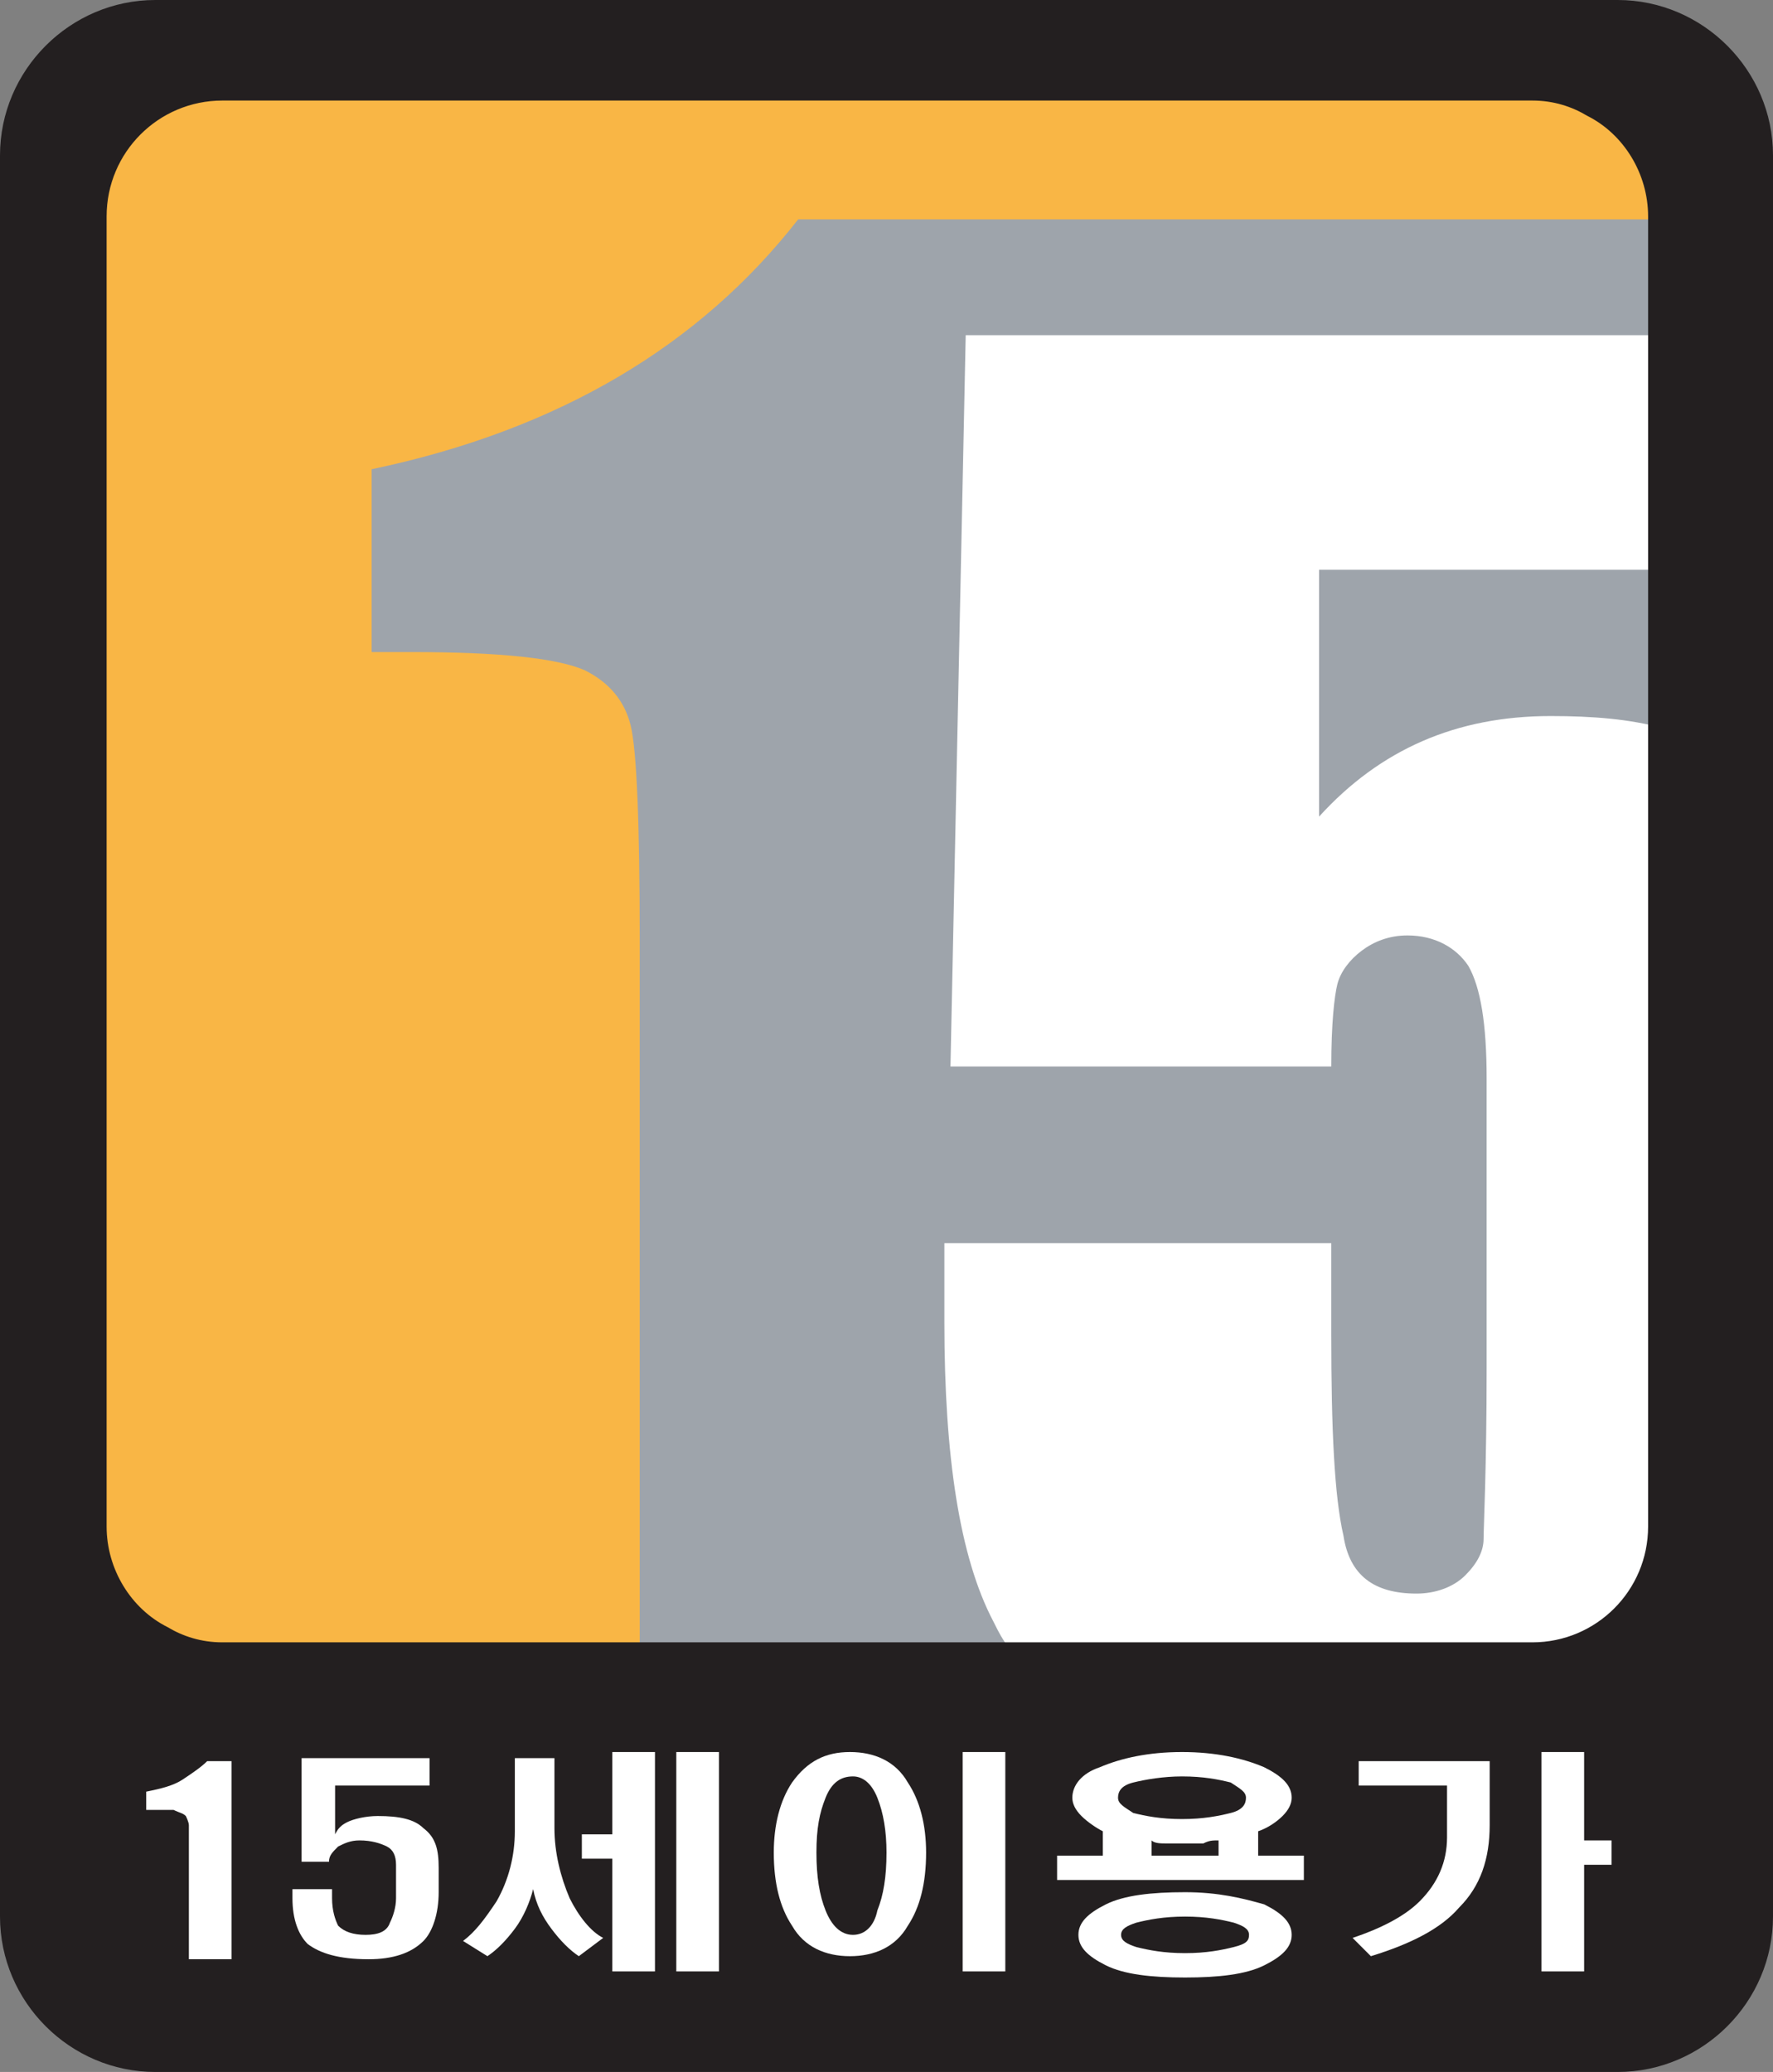
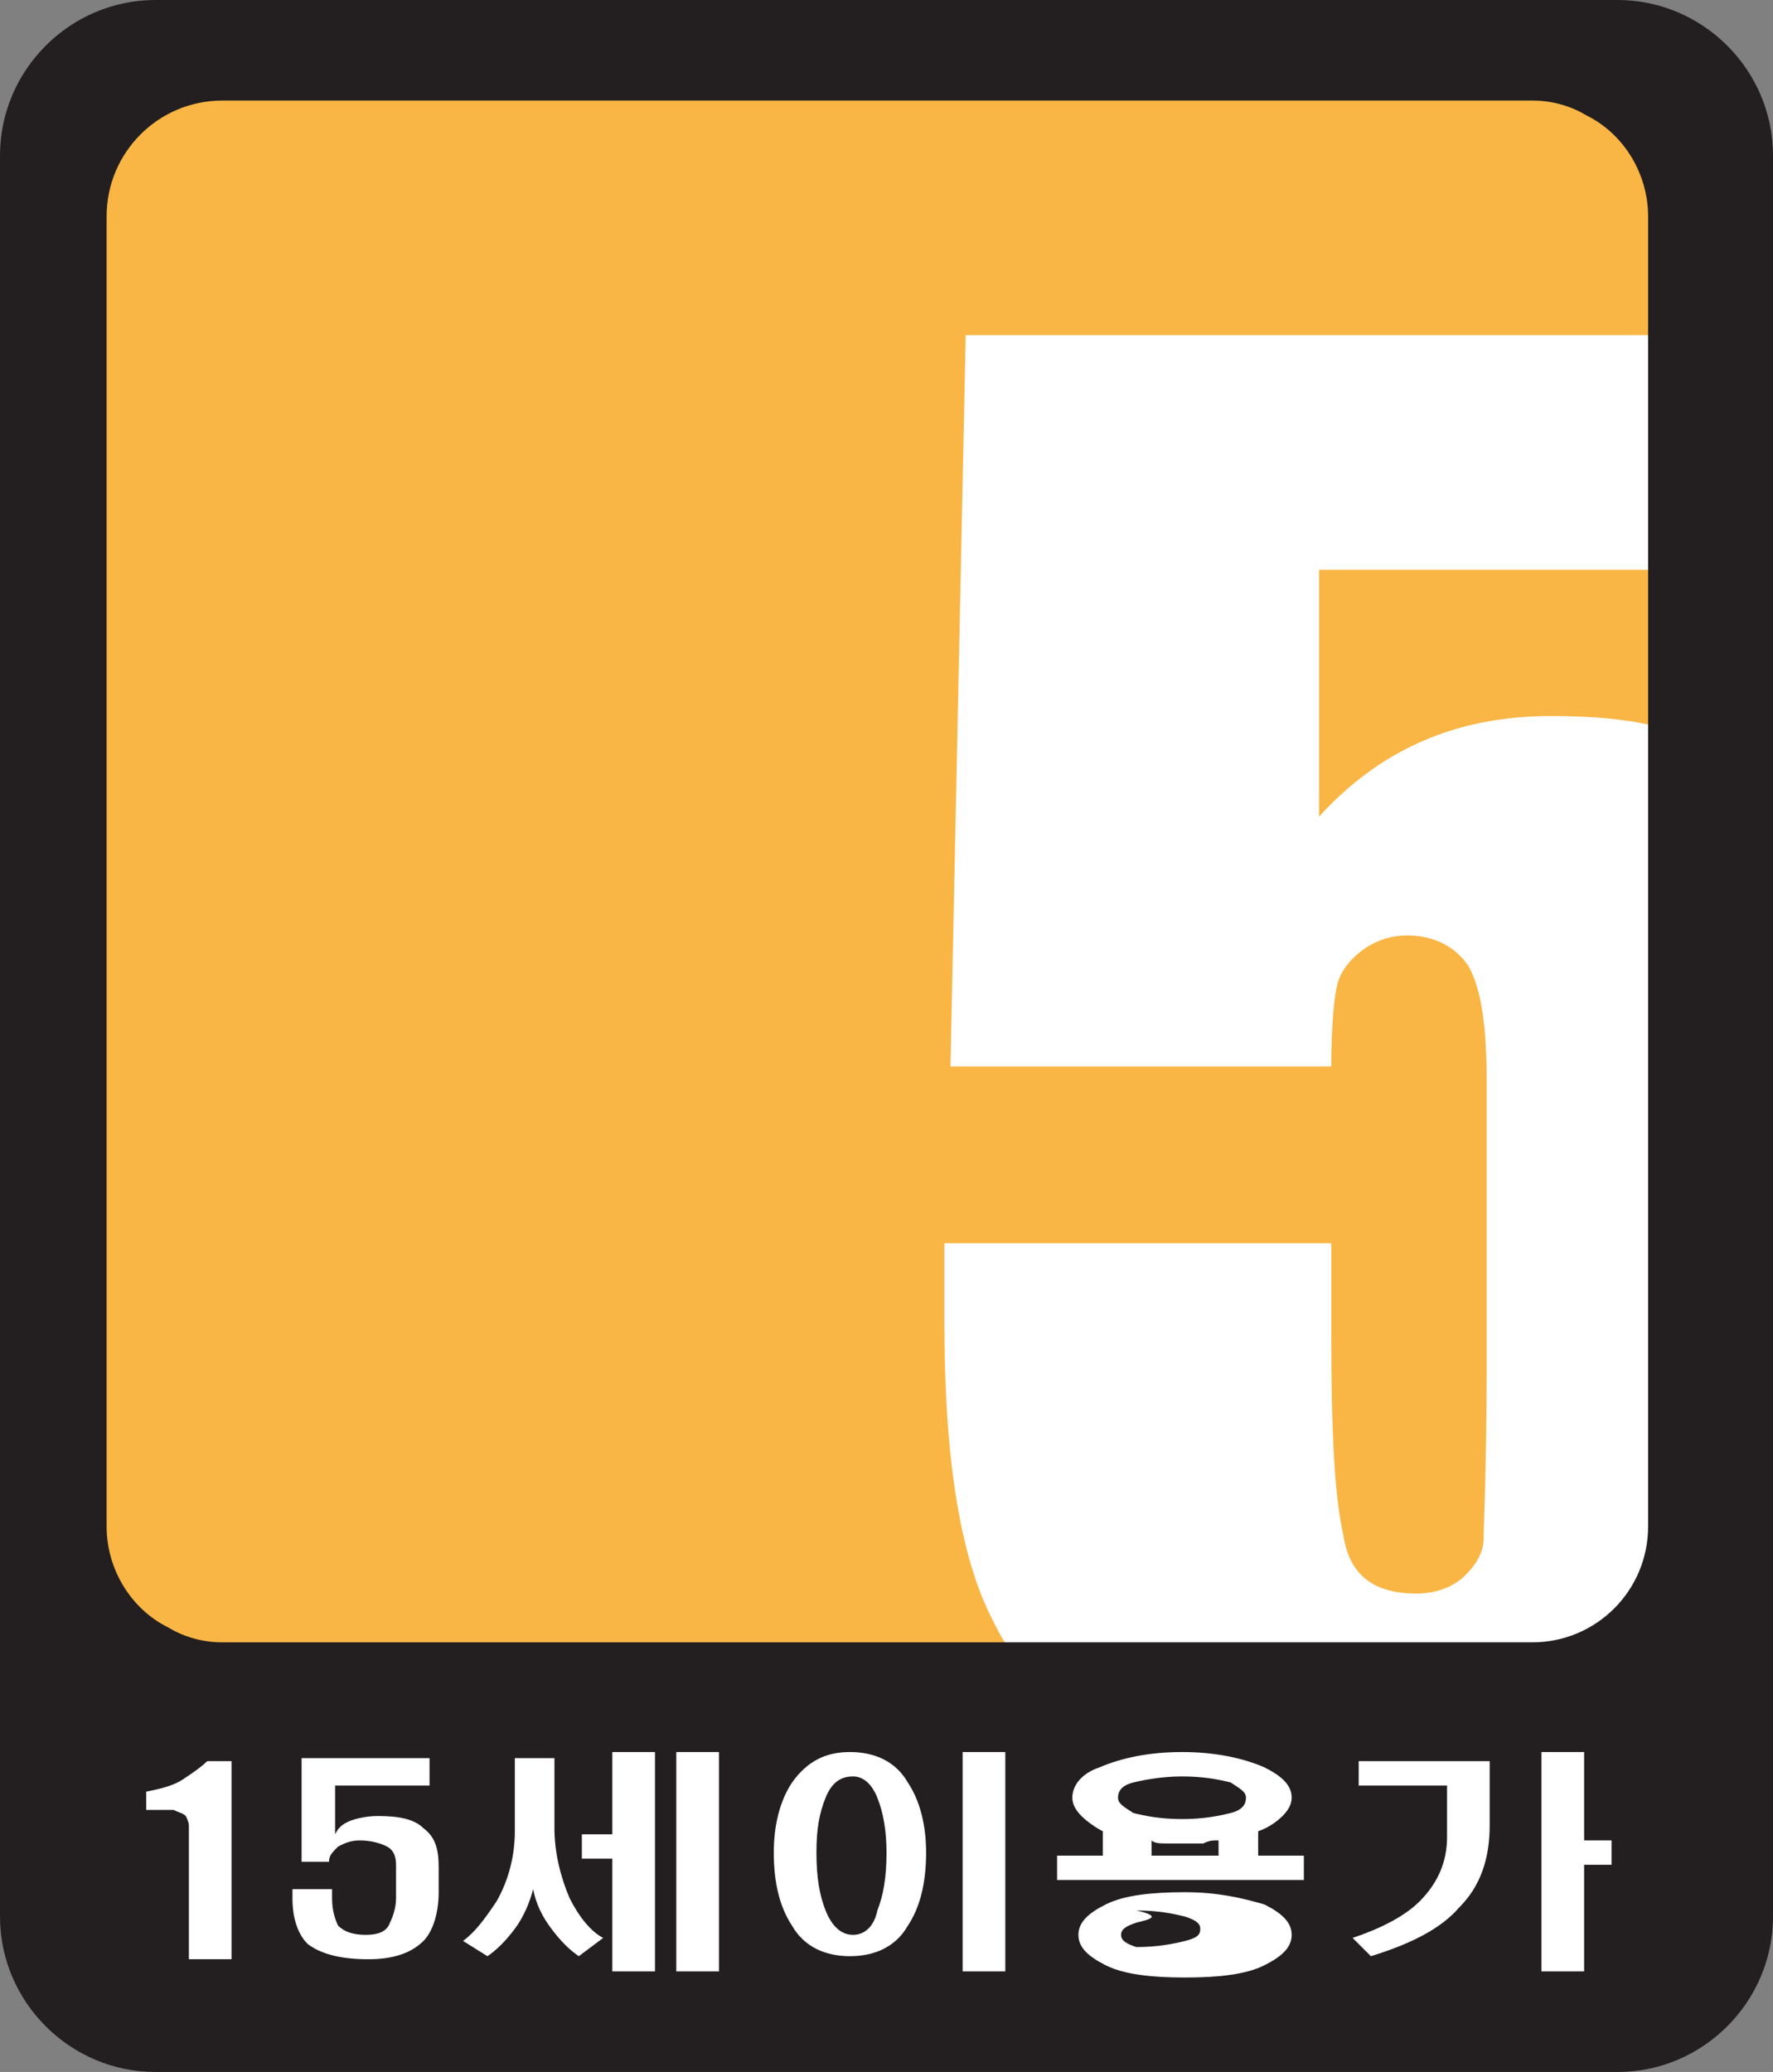
<svg xmlns="http://www.w3.org/2000/svg" version="1.1" id="Layer_1" x="0px" y="0px" viewBox="0 0 58.2 68" style="enable-background:new 0 0 58.2 68;" xml:space="preserve">
  <rect x="0" y="0" width="58.2" height="68" fill="#808080" stroke="none" />
  <style type="text/css">
	.st0{fill:#F9B645;}
	.st1{fill:#9EA4AB;}
	.st2{fill:#FFFFFF;}
	.st3{fill:#231F20;}
</style>
  <g>
    <g>
      <path class="st0" d="M54.7,50.8c0,2.2-1.8,3.9-3.9,3.9H6.5c-2.2,0-3.9-1.7-3.9-3.9V6.6c0-2.2,1.7-3.9,3.9-3.9h44.3    c2.2,0,3.9,1.7,3.9,3.9V50.8z" />
-       <path class="st1" d="M21,54.1V30.9c0-3.9-0.1-6.3-0.3-7.1C20.5,23,20,22.4,19.2,22c-0.9-0.4-2.8-0.6-5.7-0.6h-1.3v-6    c6.2-1.3,10.8-4.1,14-8.2h28.2l0,44.1l-1.1,1.8l-1.8,0.9L21,54.1z" />
      <path class="st2" d="M54.6,51l-0.5,1.3l-1.4,1.3l-1.5,0.5l-18,0.1c-0.3-0.4-0.4-0.6-0.6-1c-1.1-2.1-1.6-5.4-1.6-9.8v-2.6h12.7v3    c0,3.1,0.1,5.3,0.4,6.6c0.2,1.3,1,1.9,2.4,1.9c0.6,0,1.2-0.2,1.6-0.6c0.4-0.4,0.6-0.8,0.6-1.2c0-0.4,0.1-2.3,0.1-5.6v-9.5    c0-1.8-0.2-3-0.6-3.7c-0.4-0.6-1.1-1-2-1c-0.6,0-1.1,0.2-1.5,0.5c-0.4,0.3-0.7,0.7-0.8,1.1c-0.1,0.4-0.2,1.3-0.2,2.7H31.2L31.7,11    h22.9v7.7H43.3v8.1c2-2.2,4.5-3.3,7.6-3.3c1.4,0,2.6,0.1,3.7,0.4L54.6,51z" />
      <path class="st3" d="M54.1,50.1c0,2.1-1.7,3.8-3.8,3.8h-43c-0.7,0-1.3-0.2-1.8-0.5c-1.2-0.6-2-1.9-2-3.3v-43    c0-2.1,1.7-3.8,3.8-3.8h43c0.7,0,1.3,0.2,1.8,0.5c1.2,0.6,2,1.9,2,3.3V50.1z M53.1,0h-48C2.3,0,0,2.3,0,5.1v57.8    C0,65.7,2.3,68,5.1,68h48c2.8,0,5.1-2.3,5.1-5.1V5.1C58.2,2.3,55.9,0,53.1,0" />
      <path class="st2" d="M7.6,57.8v6.5H6.2v-3.7v-0.2c0-0.3,0-0.4,0-0.5c0-0.1-0.1-0.3-0.1-0.3c-0.1-0.1-0.2-0.1-0.4-0.2    c-0.2,0-0.4,0-0.7,0H4.8v-0.6c0.5-0.1,0.9-0.2,1.2-0.4c0.3-0.2,0.6-0.4,0.8-0.6H7.6z" />
      <path class="st2" d="M14.1,57.8v0.8H11v1.6c0.1-0.2,0.2-0.3,0.4-0.4c0.2-0.1,0.6-0.2,1-0.2c0.7,0,1.2,0.1,1.5,0.4    c0.4,0.3,0.5,0.7,0.5,1.3v0.8c0,0.7-0.2,1.3-0.5,1.6c-0.4,0.4-1,0.6-1.8,0.6c-1,0-1.6-0.2-2-0.5c-0.3-0.3-0.5-0.8-0.5-1.5v-0.3    h1.3v0.3c0,0.4,0.1,0.7,0.2,0.9c0.2,0.2,0.5,0.3,0.9,0.3c0.4,0,0.7-0.1,0.8-0.4c0.1-0.2,0.2-0.5,0.2-0.8v-1.1    c0-0.3-0.1-0.5-0.3-0.6c-0.2-0.1-0.5-0.2-0.9-0.2c-0.3,0-0.5,0.1-0.7,0.2c-0.2,0.2-0.3,0.3-0.3,0.5H9.9v-3.4H14.1z" />
      <path class="st2" d="M23.6,64.7h-1.4v-7.2h1.4V64.7z M21.5,57.5v7.2h-1.4v-3.7h-1v-0.8h1v-2.7H21.5z M18.2,57.6V60    c0,0.8,0.2,1.6,0.5,2.3c0.3,0.6,0.7,1.1,1.1,1.3L19,64.2c-0.3-0.2-0.6-0.5-0.9-0.9c-0.3-0.4-0.5-0.8-0.6-1.3    c-0.1,0.4-0.3,0.9-0.6,1.3c-0.3,0.4-0.6,0.7-0.9,0.9l-0.8-0.5c0.4-0.3,0.7-0.7,1.1-1.3c0.4-0.7,0.6-1.5,0.6-2.3v-2.4H18.2z" />
      <path class="st2" d="M33,64.7h-1.4v-7.2H33V64.7z M27.1,59c-0.2,0.5-0.3,1-0.3,1.8c0,0.8,0.1,1.4,0.3,1.9c0.2,0.5,0.5,0.8,0.9,0.8    c0.4,0,0.7-0.3,0.8-0.8c0.2-0.5,0.3-1.1,0.3-1.9c0-0.7-0.1-1.3-0.3-1.8c-0.2-0.5-0.5-0.7-0.8-0.7C27.6,58.3,27.3,58.5,27.1,59     M29.8,58.5c0.4,0.6,0.6,1.4,0.6,2.3c0,1-0.2,1.8-0.6,2.4c-0.4,0.7-1.1,1-1.9,1c-0.8,0-1.5-0.3-1.9-1c-0.4-0.6-0.6-1.4-0.6-2.4    c0-0.9,0.2-1.7,0.6-2.3c0.5-0.7,1.1-1,1.9-1C28.7,57.5,29.4,57.8,29.8,58.5" />
-       <path class="st2" d="M40,60.9v-0.5c-0.2,0-0.3,0-0.5,0.1c-0.2,0-0.4,0-0.6,0c-0.2,0-0.4,0-0.6,0c-0.2,0-0.4,0-0.5-0.1v0.5H40z     M37.3,63.1c-0.3,0.1-0.5,0.2-0.5,0.4c0,0.2,0.2,0.3,0.5,0.4c0.4,0.1,0.9,0.2,1.6,0.2c0.7,0,1.2-0.1,1.6-0.2    c0.4-0.1,0.5-0.2,0.5-0.4c0-0.2-0.2-0.3-0.5-0.4c-0.4-0.1-0.9-0.2-1.6-0.2C38.2,62.9,37.7,63,37.3,63.1 M37.2,58.5    c-0.4,0.1-0.5,0.3-0.5,0.5c0,0.2,0.2,0.3,0.5,0.5c0.4,0.1,0.9,0.2,1.6,0.2c0.7,0,1.2-0.1,1.6-0.2c0.4-0.1,0.5-0.3,0.5-0.5    c0-0.2-0.2-0.3-0.5-0.5c-0.4-0.1-0.9-0.2-1.6-0.2C38.2,58.3,37.6,58.4,37.2,58.5 M41.5,62.5c0.6,0.3,0.9,0.6,0.9,1    c0,0.4-0.3,0.7-0.9,1c-0.6,0.3-1.5,0.4-2.6,0.4c-1.1,0-2-0.1-2.6-0.4c-0.6-0.3-0.9-0.6-0.9-1c0-0.4,0.3-0.7,0.9-1    c0.6-0.3,1.5-0.4,2.6-0.4C40,62.1,40.8,62.3,41.5,62.5 M35.5,59.6c-0.2-0.2-0.3-0.4-0.3-0.6c0-0.4,0.3-0.8,0.9-1    c0.7-0.3,1.6-0.5,2.7-0.5c1.1,0,2,0.2,2.7,0.5c0.6,0.3,0.9,0.6,0.9,1c0,0.2-0.1,0.4-0.3,0.6c-0.2,0.2-0.5,0.4-0.8,0.5v0.8h1.5v0.8    h-8.1v-0.8h1.5v-0.8C36,60,35.7,59.8,35.5,59.6" />
+       <path class="st2" d="M40,60.9v-0.5c-0.2,0-0.3,0-0.5,0.1c-0.2,0-0.4,0-0.6,0c-0.2,0-0.4,0-0.6,0c-0.2,0-0.4,0-0.5-0.1v0.5H40z     M37.3,63.1c-0.3,0.1-0.5,0.2-0.5,0.4c0,0.2,0.2,0.3,0.5,0.4c0.7,0,1.2-0.1,1.6-0.2    c0.4-0.1,0.5-0.2,0.5-0.4c0-0.2-0.2-0.3-0.5-0.4c-0.4-0.1-0.9-0.2-1.6-0.2C38.2,62.9,37.7,63,37.3,63.1 M37.2,58.5    c-0.4,0.1-0.5,0.3-0.5,0.5c0,0.2,0.2,0.3,0.5,0.5c0.4,0.1,0.9,0.2,1.6,0.2c0.7,0,1.2-0.1,1.6-0.2c0.4-0.1,0.5-0.3,0.5-0.5    c0-0.2-0.2-0.3-0.5-0.5c-0.4-0.1-0.9-0.2-1.6-0.2C38.2,58.3,37.6,58.4,37.2,58.5 M41.5,62.5c0.6,0.3,0.9,0.6,0.9,1    c0,0.4-0.3,0.7-0.9,1c-0.6,0.3-1.5,0.4-2.6,0.4c-1.1,0-2-0.1-2.6-0.4c-0.6-0.3-0.9-0.6-0.9-1c0-0.4,0.3-0.7,0.9-1    c0.6-0.3,1.5-0.4,2.6-0.4C40,62.1,40.8,62.3,41.5,62.5 M35.5,59.6c-0.2-0.2-0.3-0.4-0.3-0.6c0-0.4,0.3-0.8,0.9-1    c0.7-0.3,1.6-0.5,2.7-0.5c1.1,0,2,0.2,2.7,0.5c0.6,0.3,0.9,0.6,0.9,1c0,0.2-0.1,0.4-0.3,0.6c-0.2,0.2-0.5,0.4-0.8,0.5v0.8h1.5v0.8    h-8.1v-0.8h1.5v-0.8C36,60,35.7,59.8,35.5,59.6" />
      <path class="st2" d="M52,57.5v2.9h0.9v0.8H52v3.5h-1.4v-7.2H52z M48.9,57.7v2.2c0,1.1-0.3,2-1,2.7c-0.6,0.7-1.6,1.2-2.9,1.6    l-0.6-0.6c0.9-0.3,1.7-0.7,2.2-1.2c0.6-0.6,0.9-1.3,0.9-2.1v-1.7h-2.9v-0.8H48.9z" />
    </g>
  </g>
</svg>